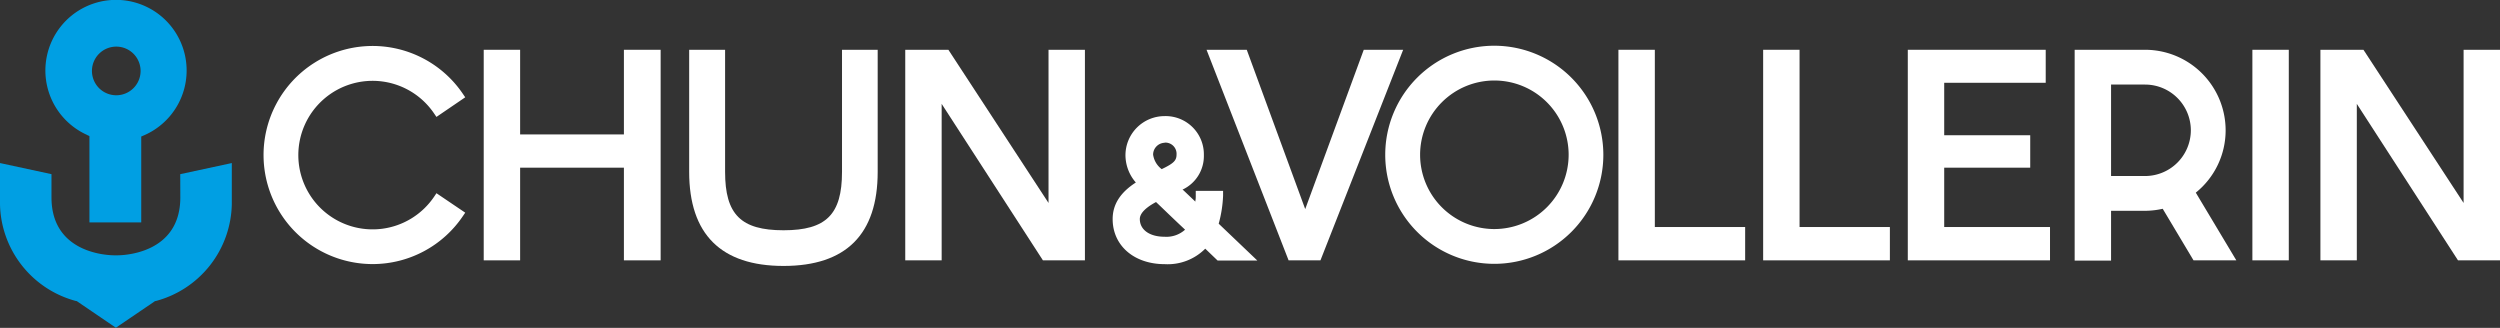
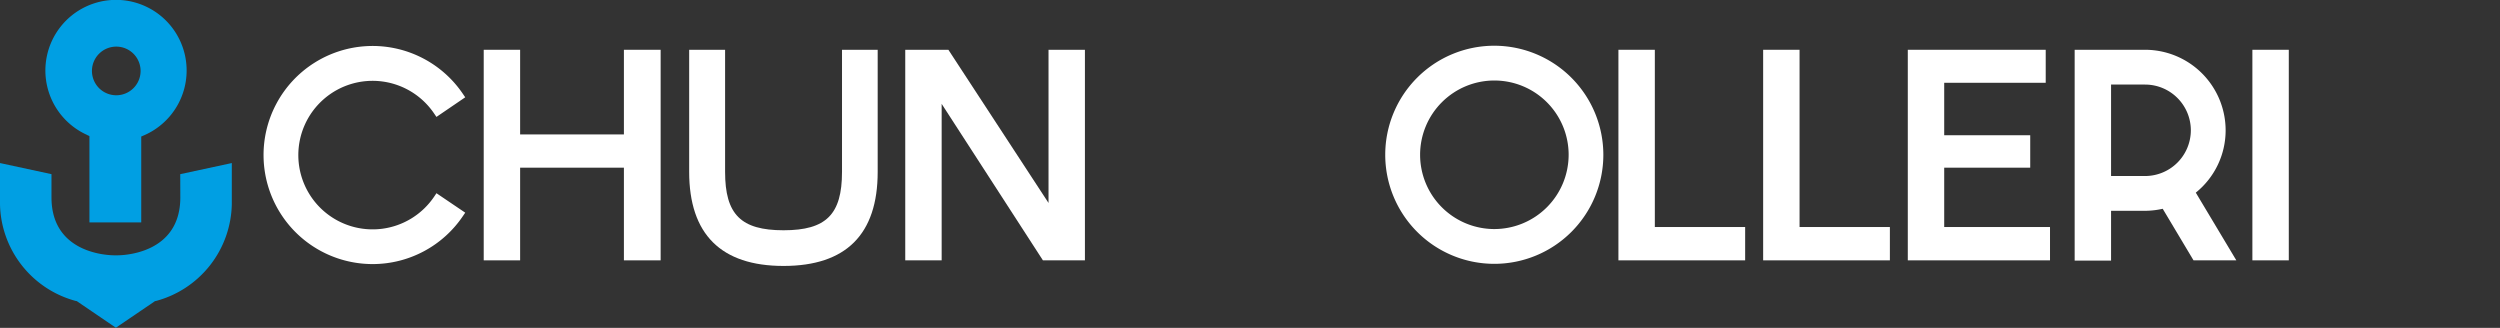
<svg xmlns="http://www.w3.org/2000/svg" viewBox="0 0 308.34 40.44">
  <rect x="0" y="0" width="308.34" height="40.44" fill="#333333" stroke="none" />
  <defs>
    <style>.cls-1{fill:#009fe3;}.cls-2{fill:#fff;}</style>
  </defs>
  <g id="Livello_2" data-name="Livello 2">
    <g id="Livello_1-2" data-name="Livello 1">
      <path class="cls-1" d="M22.24,24.35c0,6.94-7,7.14-7.79,7.14h-.31c-.8,0-7.79-.2-7.79-7.14V21.48L0,20.11v5.08A12.61,12.61,0,0,0,9.39,37.13l.08,0,.06.05,4.76,3.24,4.77-3.24.06-.05.08,0a12.61,12.61,0,0,0,9.39-11.94V20.11l-6.36,1.37Z" />
      <path class="cls-1" d="M10.72,16.64l.31.14V27.43h6.39V16.84l.32-.14a8.71,8.71,0,1,0-7-.06ZM14.29,5.75a3,3,0,1,1-2.95,3A3,3,0,0,1,14.29,5.75Z" />
-       <polygon class="cls-2" points="168.2 6.14 160.98 25.79 153.77 6.14 148.81 6.14 158.93 32.11 162.86 32.11 173.06 6.14 168.2 6.14" />
      <polygon class="cls-2" points="204.1 6.14 199.61 6.14 199.61 32.11 215.24 32.11 215.24 28 204.1 28 204.1 6.14" />
      <polygon class="cls-2" points="221.95 6.14 217.46 6.14 217.46 32.11 233.09 32.11 233.09 28 221.95 28 221.95 6.14" />
      <polygon class="cls-2" points="239.79 20.68 250.4 20.68 250.4 16.68 239.79 16.68 239.79 10.21 252.31 10.21 252.31 6.14 235.3 6.14 235.3 32.11 252.84 32.11 252.84 28 239.79 28 239.79 20.68" />
      <rect class="cls-2" x="277.8" y="6.14" width="4.49" height="25.97" />
      <path class="cls-2" d="M184.31,5.64a13.45,13.45,0,1,0,13.44,13.45A13.46,13.46,0,0,0,184.31,5.64Zm0,22.61a9.16,9.16,0,1,1,9.16-9.16A9.17,9.17,0,0,1,184.31,28.25Z" />
-       <polygon class="cls-2" points="303.85 6.14 303.85 25.03 291.5 6.14 286.19 6.14 286.19 32.11 290.68 32.11 290.68 12.81 303.16 32.11 308.34 32.11 308.34 6.14 303.85 6.14" />
      <path class="cls-2" d="M274.5,16.07a9.94,9.94,0,0,0-9.93-9.93h-8.69v26h4.49V26h4.2a10.18,10.18,0,0,0,2.17-.25l3.8,6.36h5.28l-5-8.35A9.86,9.86,0,0,0,274.5,16.07Zm-4.29,0a5.65,5.65,0,0,1-5.64,5.64h-4.2V10.43h4.2A5.65,5.65,0,0,1,270.21,16.07Z" />
      <polygon class="cls-2" points="76.95 16.58 64.15 16.58 64.15 6.14 59.66 6.14 59.66 32.11 64.15 32.11 64.15 20.68 76.95 20.68 76.95 32.11 81.48 32.11 81.48 6.14 76.95 6.14 76.95 16.58" />
      <polygon class="cls-2" points="116.14 12.81 128.63 32.11 133.81 32.11 133.81 6.14 129.32 6.14 129.32 25.03 116.97 6.14 111.65 6.14 111.65 32.11 116.14 32.11 116.14 12.81" />
      <path class="cls-2" d="M46,32.57A13.43,13.43,0,0,0,57.1,26.64l.28-.41-3.55-2.4-.28.42a9.16,9.16,0,1,1,0-10.24l.28.41L57.38,12l-.28-.41A13.45,13.45,0,1,0,46,32.57Z" />
      <path class="cls-2" d="M96.64,32.8c7.71,0,11.61-3.9,11.61-11.6V6.14h-4.4V21.2c0,5.25-1.95,7.2-7.21,7.2s-7.21-1.95-7.21-7.2V6.14H85V21.2C85,28.9,88.94,32.8,96.64,32.8Z" />
-       <path class="cls-2" d="M150.31,27.59v0a15.13,15.13,0,0,0,.54-3.44l0-.61h-3.37l0,.55c0,.26,0,.48-.05.68v.1l-.07-.07-1.23-1.17-.29-.27.06,0a4.57,4.57,0,0,0,2.58-4.21,4.72,4.72,0,0,0-4.84-4.83,4.83,4.83,0,0,0-4.83,4.83,5.16,5.16,0,0,0,1.28,3.36l0,0,0,0c-1.93,1.24-2.86,2.72-2.86,4.51,0,3.27,2.64,5.56,6.42,5.56a6.52,6.52,0,0,0,5-1.91l0,0,1.52,1.46h4.9Zm-6.67-10a1.38,1.38,0,0,1,1.47,1.47c0,.74-.35,1.09-1.83,1.8h0l0,0a2.7,2.7,0,0,1-1.06-1.79A1.47,1.47,0,0,1,143.64,17.61Zm2.52,10.74a3.43,3.43,0,0,1-2.52.87c-1.86,0-3.06-.86-3.06-2.19,0-.47.35-1.21,2-2.09l0,0,0,0c.88.83,2,1.93,3.5,3.33l0,0Z" />
    </g>
  </g>
</svg>